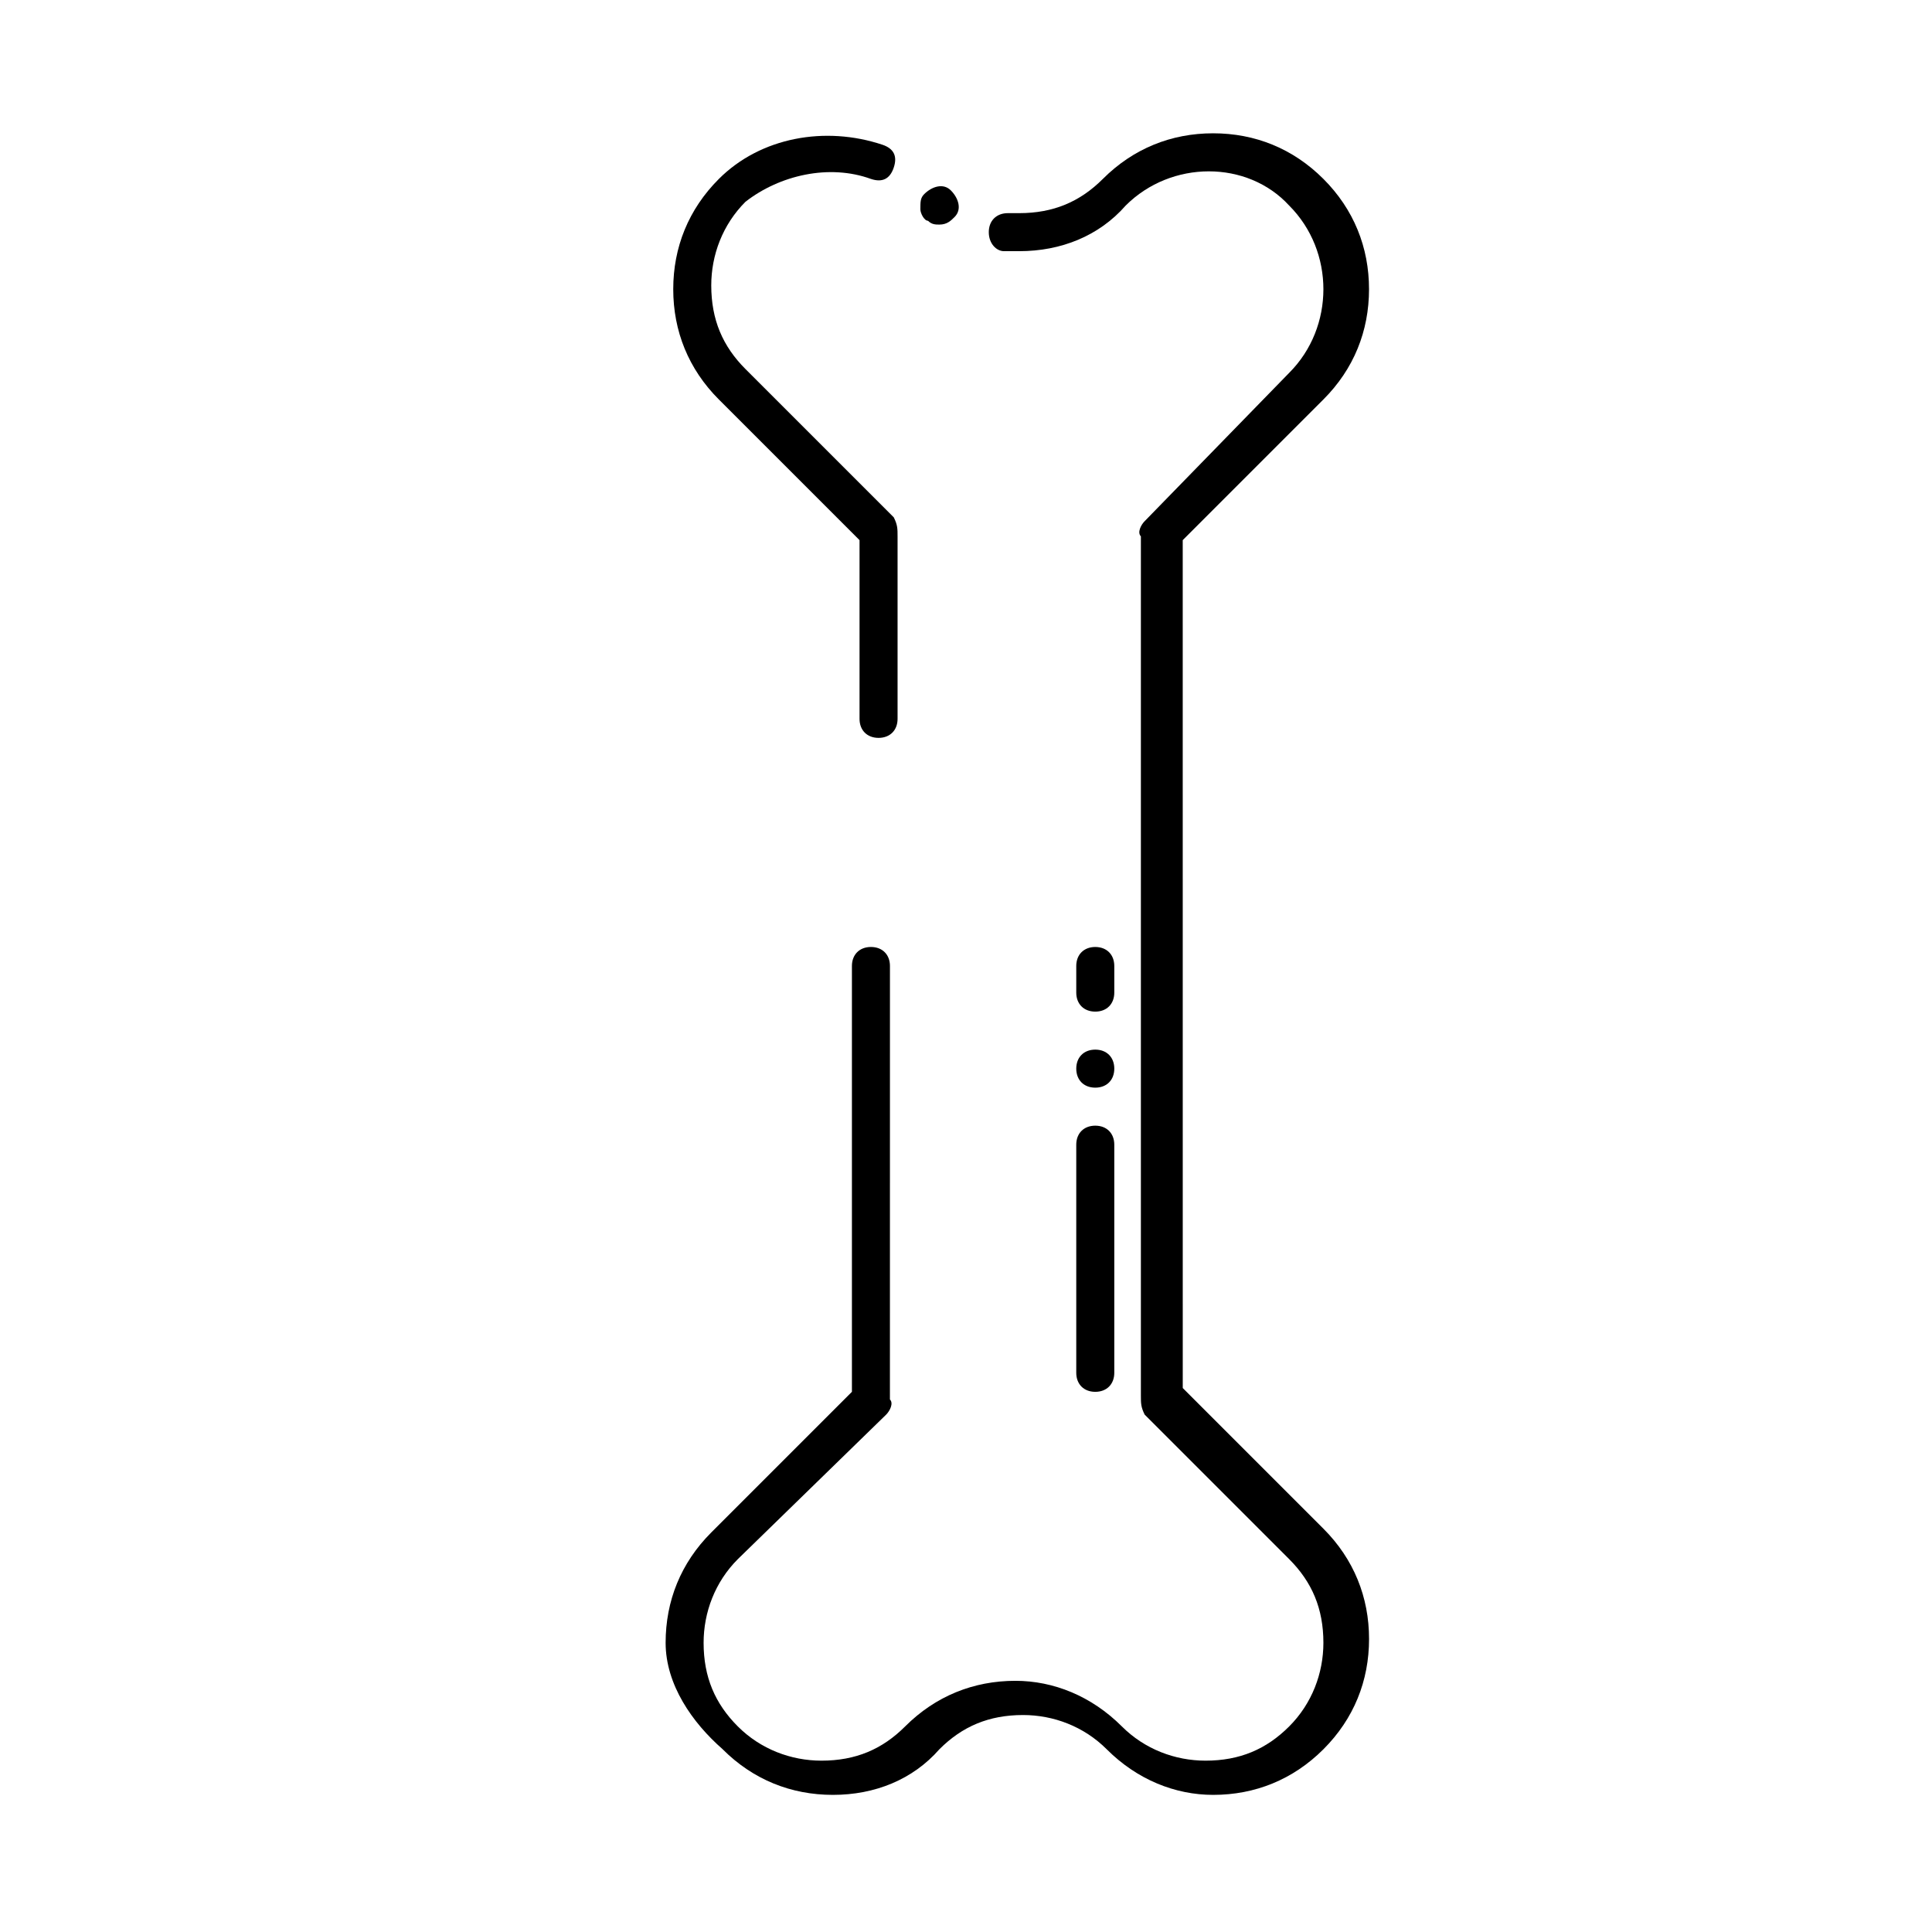
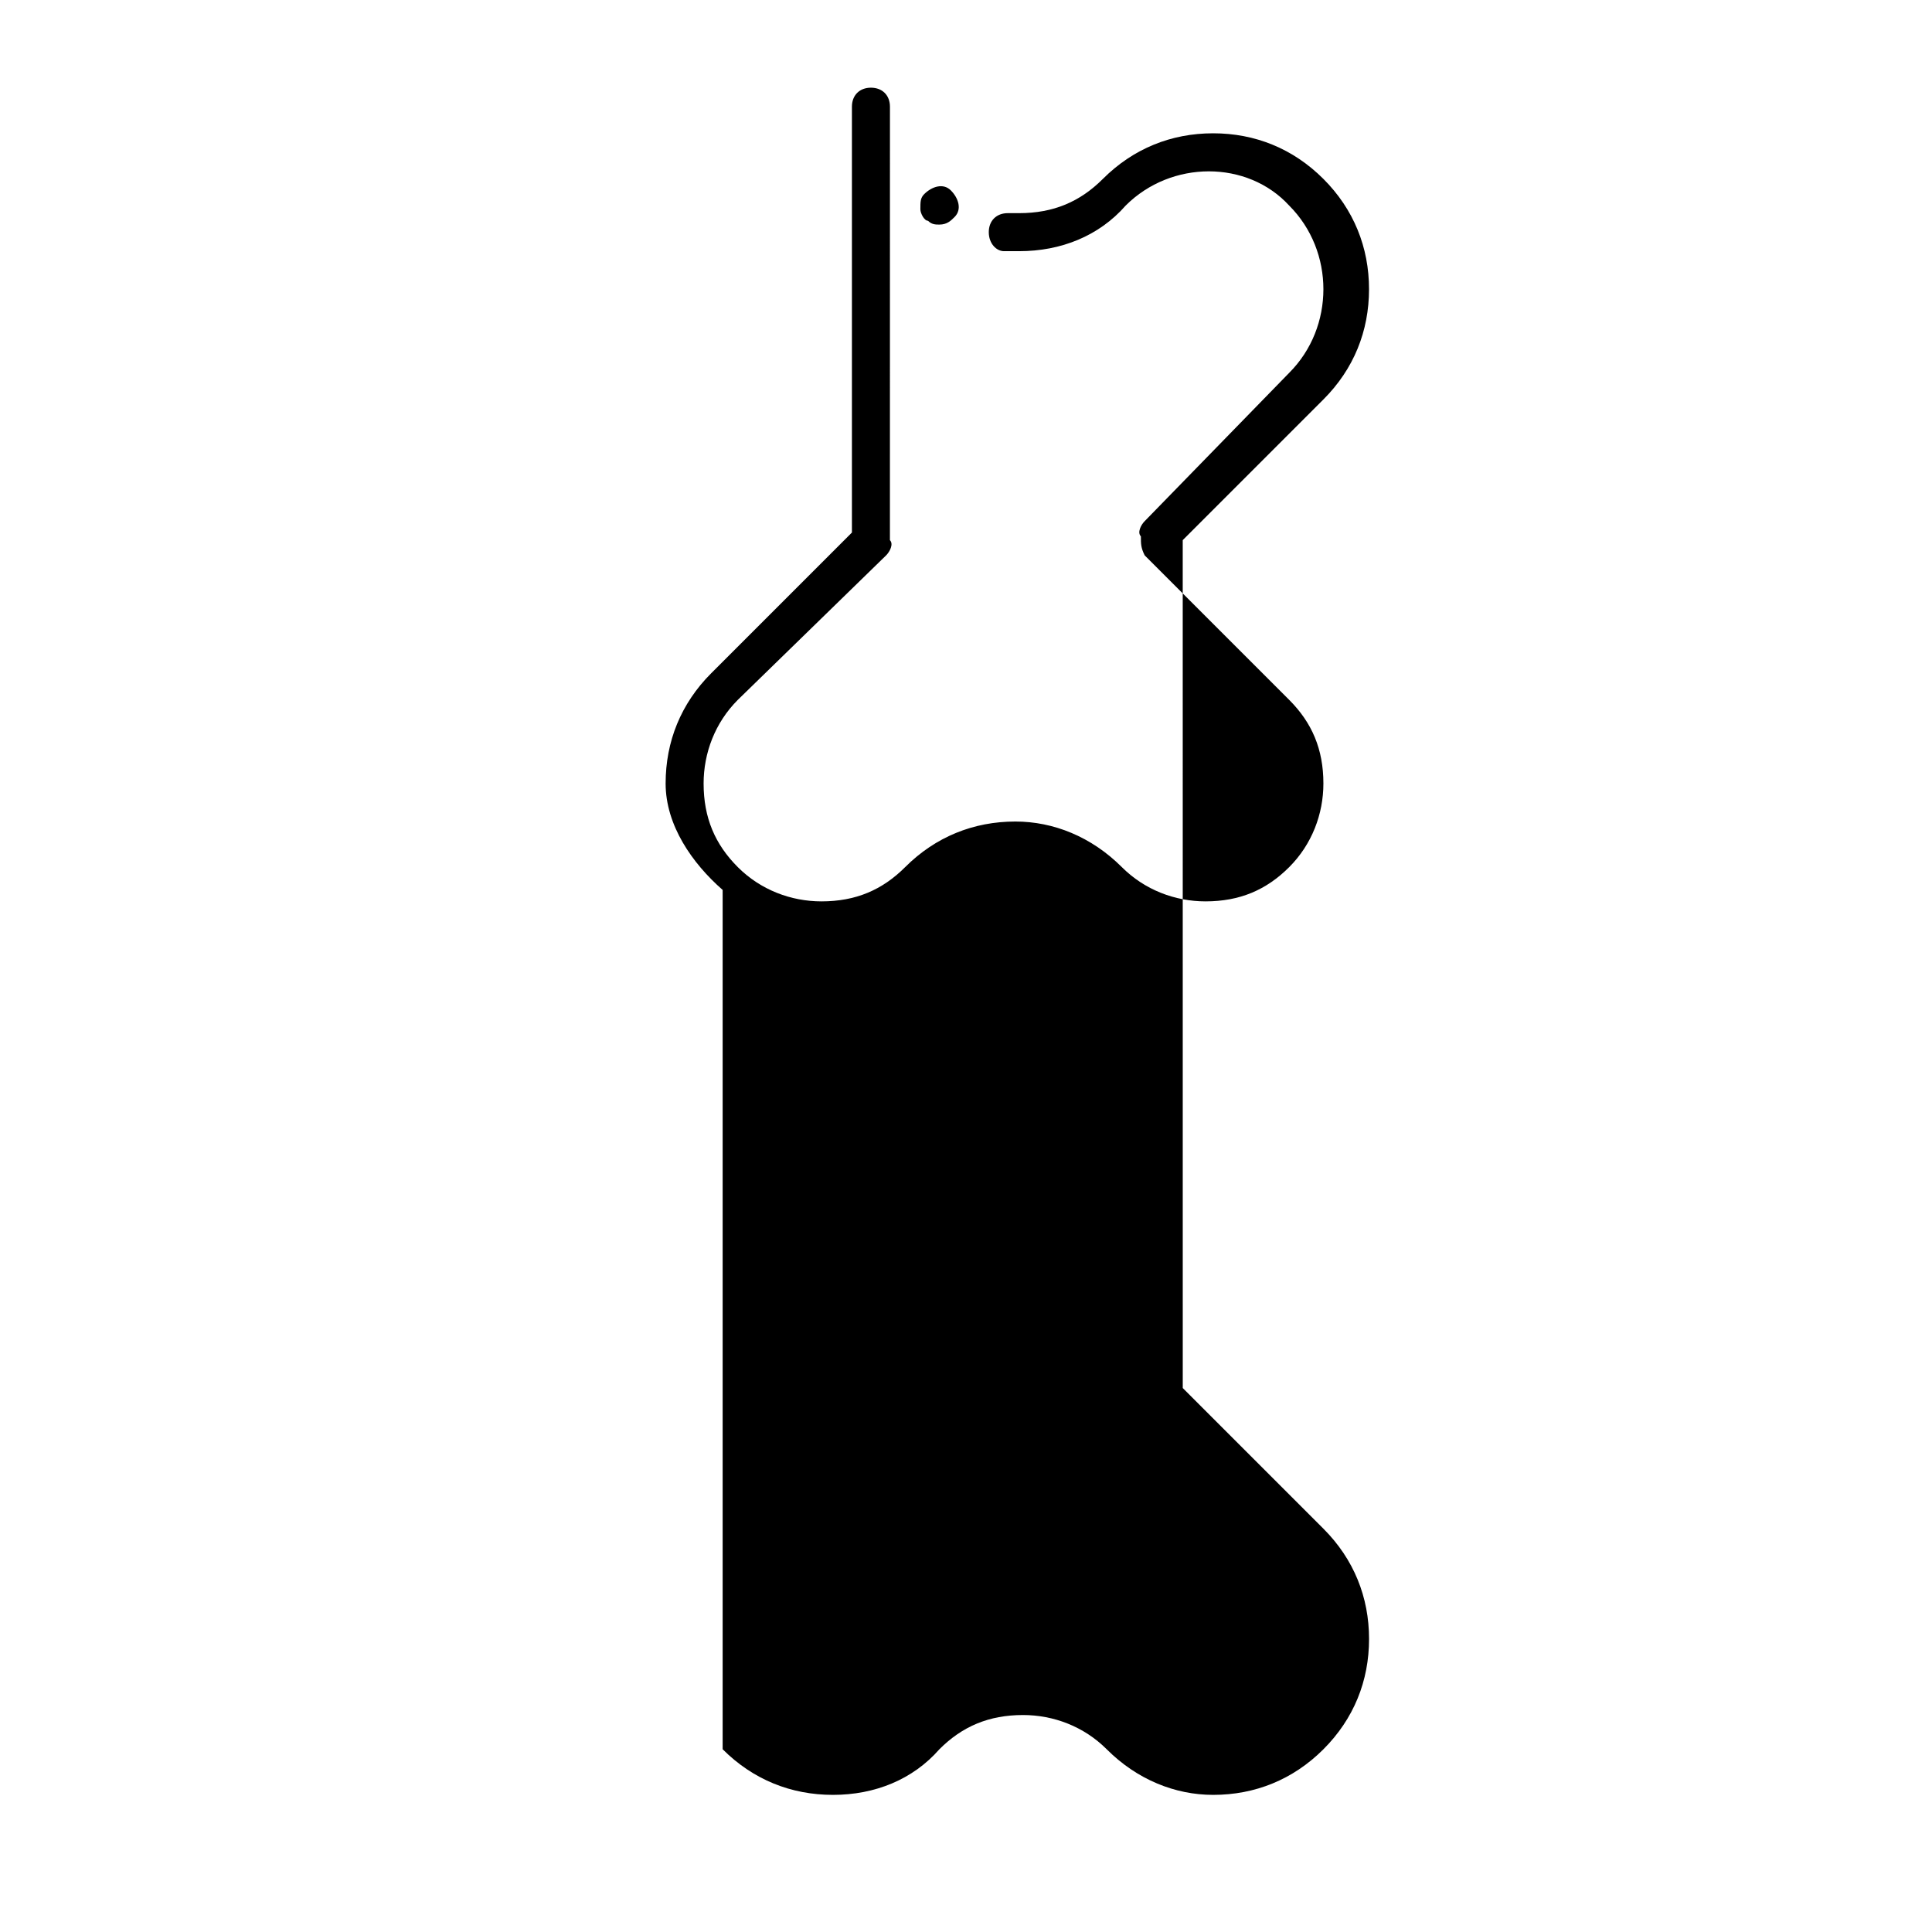
<svg xmlns="http://www.w3.org/2000/svg" fill="#000000" width="800px" height="800px" version="1.1" viewBox="144 144 512 512">
  <g>
    <path d="m434.26 432.24c3.023 0 5.039-2.016 5.039-5.039s-2.016-5.039-5.039-5.039c-3.023 0-5.039 2.016-5.039 5.039s2.016 5.039 5.039 5.039z" />
    <path d="m429.22 507.81c0 3.023 2.016 5.039 5.039 5.039 3.023 0 5.039-2.016 5.039-5.039v-60.457c0-3.023-2.016-5.039-5.039-5.039-3.023 0-5.039 2.016-5.039 5.039z" />
-     <path d="m434.26 412.09c3.023 0 5.039-2.016 5.039-5.039v-7.051c0-3.023-2.016-5.039-5.039-5.039-3.023 0-5.039 2.016-5.039 5.039v7.055c0 3.019 2.016 5.035 5.039 5.035z" />
-     <path d="m335.51 607.57c8.062 8.062 18.137 12.09 29.223 12.09 11.082 0 21.16-4.031 28.215-12.09 6.047-6.047 13.098-9.07 22.168-9.07 8.062 0 16.121 3.023 22.168 9.07 8.062 8.062 18.137 12.09 28.215 12.09 11.082 0 21.16-4.031 29.223-12.09 8.062-8.062 12.09-18.137 12.09-29.223 0-11.082-4.031-21.16-12.09-29.223l-37.281-37.281-0.008-224.7 37.281-37.281c8.062-8.062 12.09-18.137 12.09-29.223 0-11.082-4.031-21.16-12.09-29.223-8.062-8.062-18.137-12.09-29.223-12.09-11.082 0-21.16 4.031-29.223 12.09-6.047 6.047-13.098 9.07-22.168 9.07h-3.023c-3.023 0-5.039 2.016-5.039 5.039 0 3.023 2.016 5.039 4.031 5.039h4.031c11.082 0 21.16-4.031 28.215-12.09 12.09-12.09 32.242-12.09 43.328 0 6.047 6.047 9.07 14.105 9.07 22.168s-3.023 16.121-9.07 22.168l-38.289 39.297c-1.008 1.008-2.016 3.023-1.008 4.031v227.72c0 2.016 0 3.023 1.008 5.039l38.289 38.289c6.047 6.047 9.07 13.098 9.07 22.168 0 8.062-3.023 16.121-9.07 22.168s-13.098 9.07-22.168 9.07c-8.062 0-16.121-3.023-22.168-9.07-8.062-8.062-18.137-12.09-28.215-12.09-11.082 0-21.16 4.031-29.223 12.09-6.047 6.047-13.098 9.07-22.168 9.07-8.062 0-16.121-3.023-22.168-9.07s-9.07-13.098-9.07-22.168c0-8.062 3.023-16.121 9.07-22.168l39.297-38.289c1.008-1.008 2.016-3.023 1.008-4.031l0.008-114.87c0-3.023-2.016-5.039-5.039-5.039-3.023 0-5.039 2.016-5.039 5.039v112.85l-37.281 37.281c-8.062 8.062-12.09 18.137-12.09 29.223 0 11.082 7.051 21.16 15.113 28.211z" />
+     <path d="m335.51 607.57c8.062 8.062 18.137 12.09 29.223 12.09 11.082 0 21.16-4.031 28.215-12.09 6.047-6.047 13.098-9.07 22.168-9.07 8.062 0 16.121 3.023 22.168 9.07 8.062 8.062 18.137 12.09 28.215 12.09 11.082 0 21.16-4.031 29.223-12.09 8.062-8.062 12.09-18.137 12.09-29.223 0-11.082-4.031-21.16-12.09-29.223l-37.281-37.281-0.008-224.7 37.281-37.281c8.062-8.062 12.09-18.137 12.09-29.223 0-11.082-4.031-21.16-12.09-29.223-8.062-8.062-18.137-12.09-29.223-12.09-11.082 0-21.16 4.031-29.223 12.09-6.047 6.047-13.098 9.07-22.168 9.07h-3.023c-3.023 0-5.039 2.016-5.039 5.039 0 3.023 2.016 5.039 4.031 5.039h4.031c11.082 0 21.16-4.031 28.215-12.09 12.09-12.09 32.242-12.09 43.328 0 6.047 6.047 9.07 14.105 9.07 22.168s-3.023 16.121-9.07 22.168l-38.289 39.297c-1.008 1.008-2.016 3.023-1.008 4.031c0 2.016 0 3.023 1.008 5.039l38.289 38.289c6.047 6.047 9.07 13.098 9.07 22.168 0 8.062-3.023 16.121-9.07 22.168s-13.098 9.07-22.168 9.07c-8.062 0-16.121-3.023-22.168-9.07-8.062-8.062-18.137-12.09-28.215-12.09-11.082 0-21.16 4.031-29.223 12.09-6.047 6.047-13.098 9.07-22.168 9.07-8.062 0-16.121-3.023-22.168-9.07s-9.07-13.098-9.07-22.168c0-8.062 3.023-16.121 9.07-22.168l39.297-38.289c1.008-1.008 2.016-3.023 1.008-4.031l0.008-114.87c0-3.023-2.016-5.039-5.039-5.039-3.023 0-5.039 2.016-5.039 5.039v112.85l-37.281 37.281c-8.062 8.062-12.09 18.137-12.09 29.223 0 11.082 7.051 21.16 15.113 28.211z" />
    <path d="m396.98 201.5c2.016-2.016 1.008-5.039-1.008-7.055s-5.039-1.008-7.055 1.008c-1.008 1.008-1.008 2.016-1.008 4.031 0 1.008 1.008 3.023 2.016 3.023 1.008 1.008 2.016 1.008 3.023 1.008 2.016 0 3.023-1.008 4.031-2.016z" />
-     <path d="m374.81 191.42c3.023 1.008 5.039 0 6.047-3.023 1.008-3.023 0-5.039-3.023-6.047-15.113-5.039-32.242-2.016-43.328 9.07-8.062 8.062-12.09 18.137-12.09 29.223 0 11.082 4.031 21.16 12.09 29.223l37.281 37.281v47.359c0 3.023 2.016 5.039 5.039 5.039 3.023 0 5.039-2.016 5.039-5.039v-48.367c0-2.016 0-3.023-1.008-5.039l-39.297-39.297c-6.047-6.047-9.07-13.098-9.07-22.168 0-8.062 3.023-16.121 9.07-22.168 9.066-7.055 22.164-10.078 33.25-6.047z" />
  </g>
</svg>